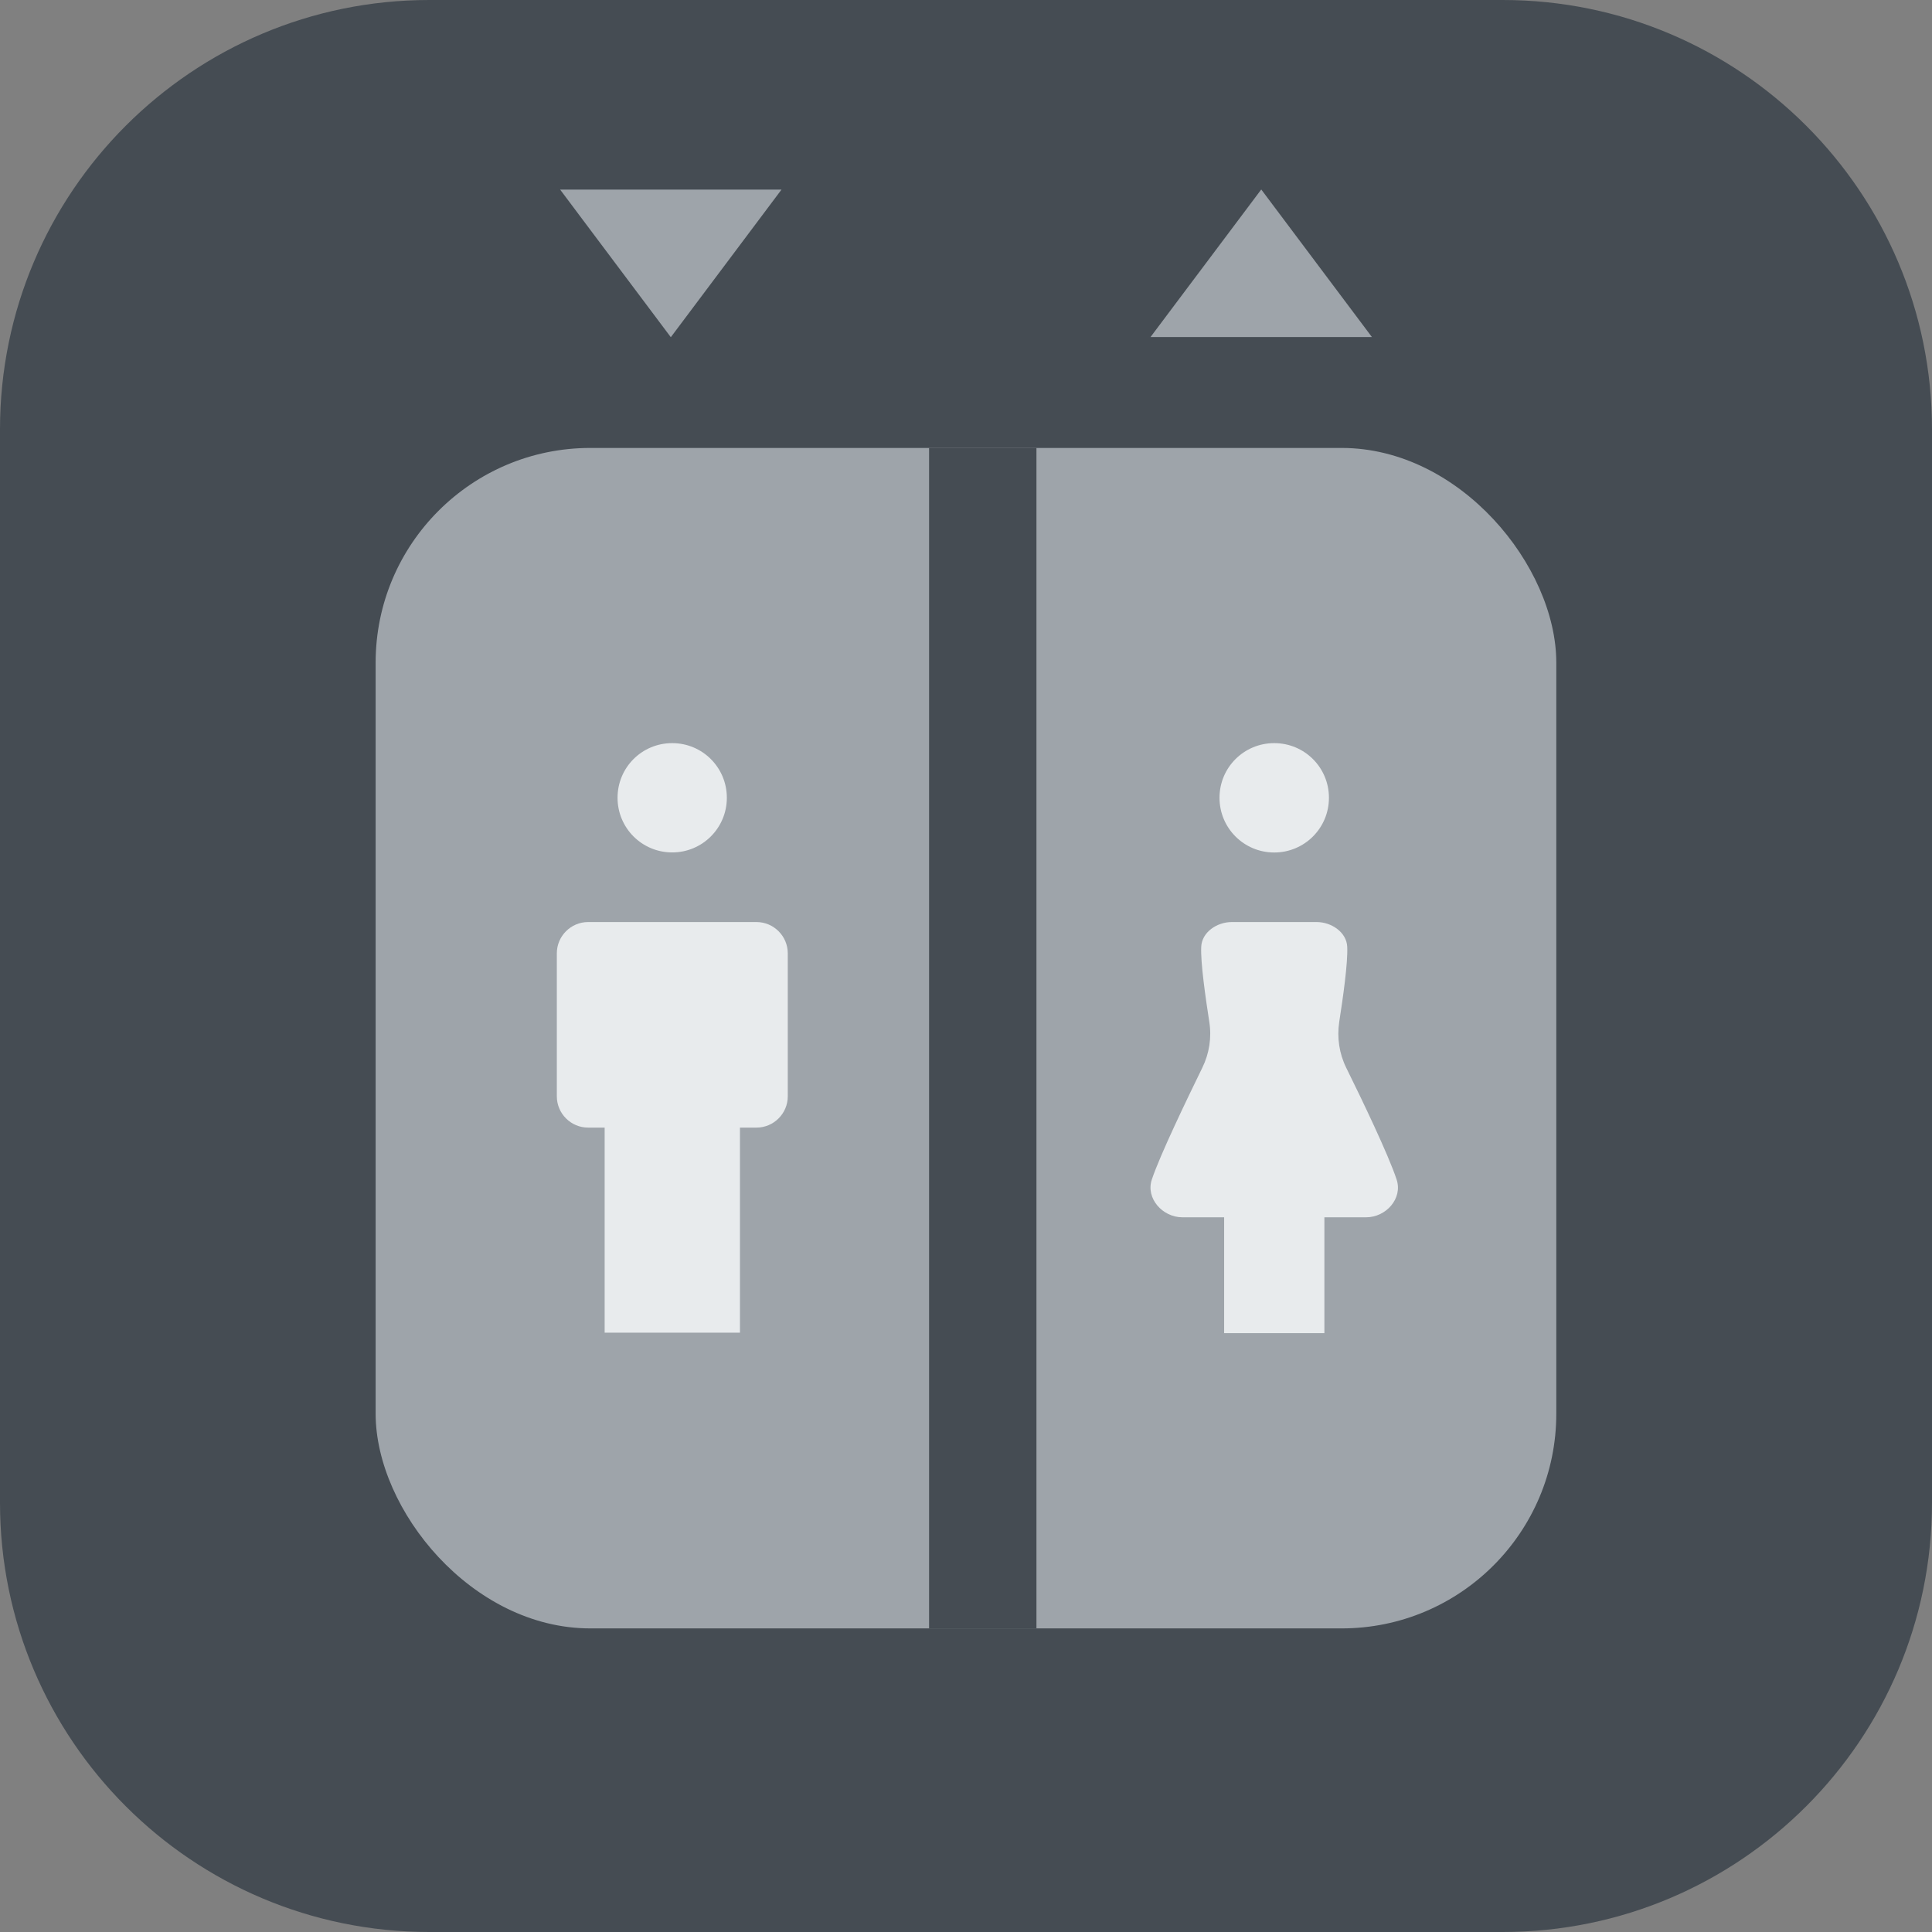
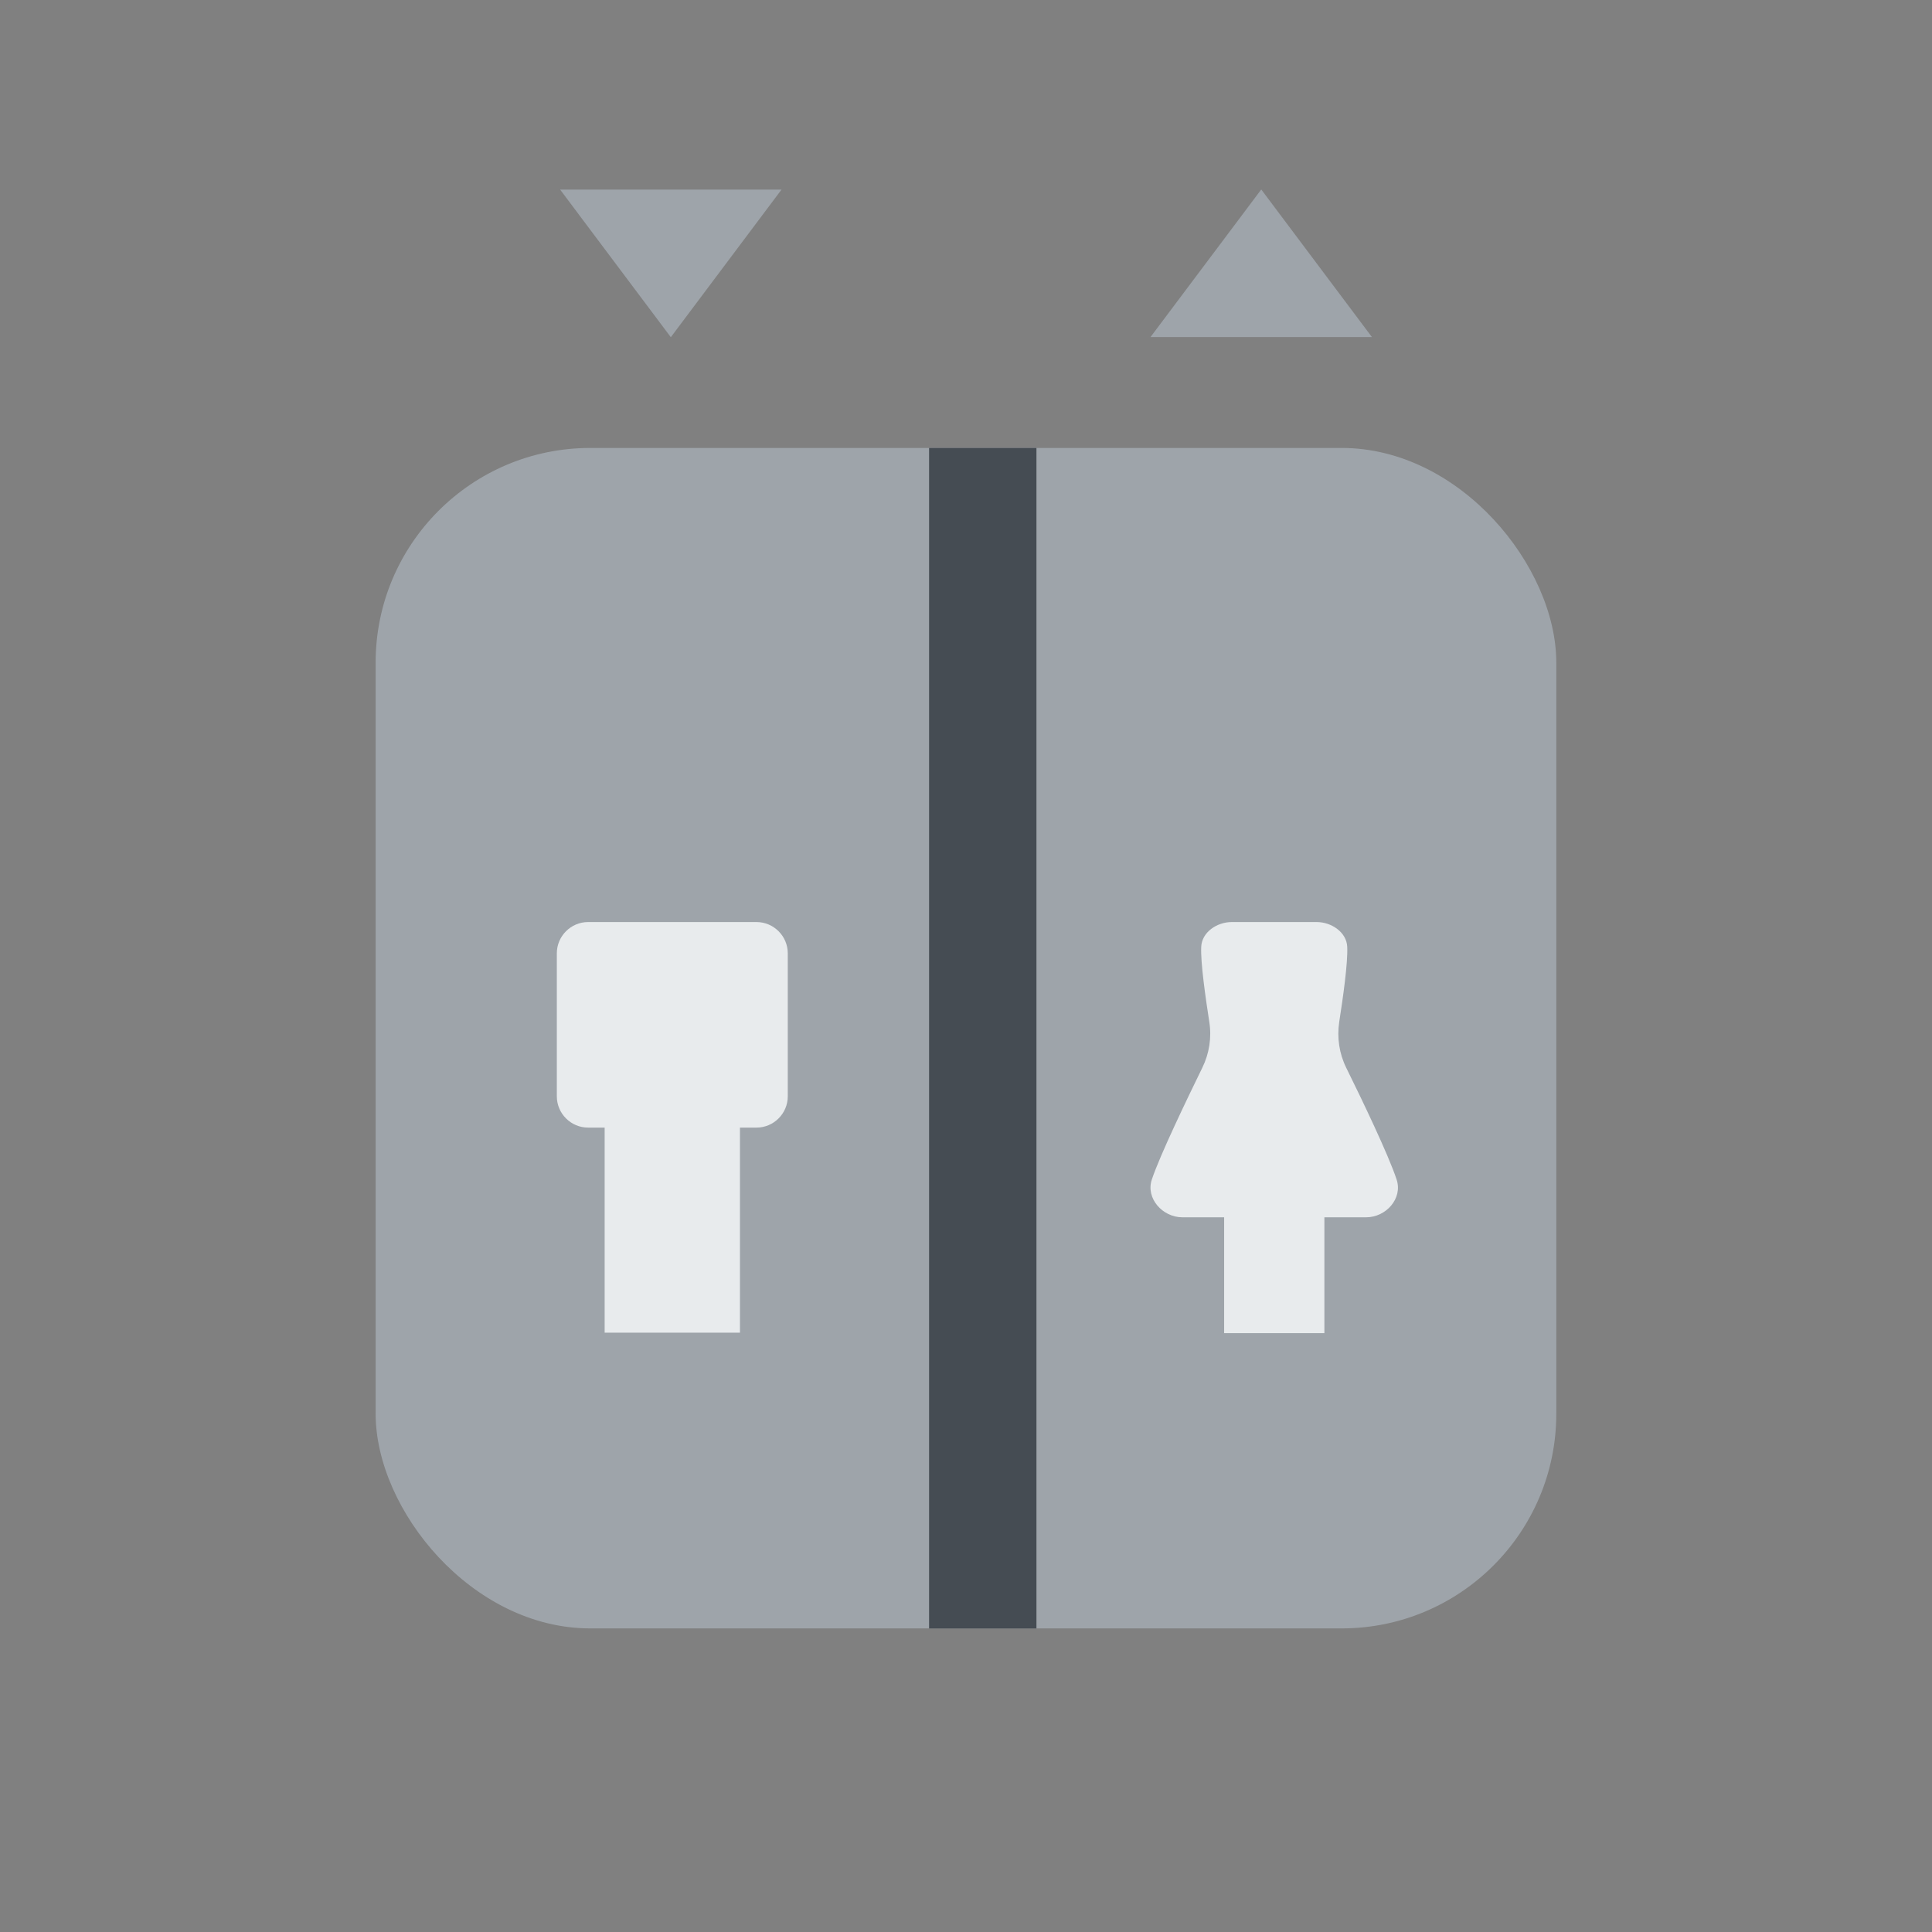
<svg xmlns="http://www.w3.org/2000/svg" width="28" height="28" viewBox="0 0 28 28" fill="none">
  <rect x="0" y="0" width="28" height="28" fill="#808080" stroke="none" />
-   <path d="M0 6.222C0 2.786 2.786 0 6.222 0H21.778C25.214 0 28 2.786 28 6.222V21.778C28 25.214 25.214 28 21.778 28H6.222C2.786 28 0 25.214 0 21.778V6.222Z" fill="#454C53" />
  <path d="M18.279 2.746L19.883 4.885H16.674L18.279 2.746Z" fill="#9EA4AA" />
  <path d="M9.722 4.887L8.118 2.748L11.326 2.748L9.722 4.887Z" fill="#9EA4AA" />
  <rect x="5.444" y="6.492" width="17.111" height="17.108" rx="3.111" fill="#9EA4AA" />
  <line x1="14.243" y1="6.492" x2="14.243" y2="23.601" stroke="#454C53" stroke-width="1.556" />
-   <path d="M9.742 12.354C10.18 12.354 10.534 12 10.534 11.562C10.534 11.123 10.18 10.77 9.742 10.77C9.303 10.77 8.95 11.123 8.95 11.562C8.95 12 9.303 12.354 9.742 12.354Z" fill="#E8EBED" />
  <path d="M10.724 19.314V16.342H10.964C11.213 16.342 11.417 16.138 11.417 15.889V13.816C11.417 13.567 11.213 13.363 10.964 13.363H8.523C8.274 13.363 8.07 13.567 8.07 13.816V15.889C8.07 16.138 8.274 16.342 8.523 16.342H8.763V19.314" fill="#E8EBED" />
-   <path d="M18.467 12.355C18.906 12.355 19.26 12.001 19.26 11.562C19.26 11.123 18.906 10.77 18.467 10.77C18.028 10.77 17.674 11.123 17.674 11.562C17.674 12.001 18.028 12.355 18.467 12.355Z" fill="#E8EBED" />
  <path d="M19.194 19.321V17.642H19.8C20.086 17.642 20.332 17.37 20.241 17.095C20.125 16.741 19.735 15.929 19.511 15.476C19.409 15.269 19.375 15.04 19.409 14.81C19.463 14.465 19.536 13.952 19.525 13.723C19.517 13.511 19.296 13.363 19.083 13.363H17.851C17.639 13.363 17.418 13.508 17.409 13.723C17.398 13.949 17.472 14.462 17.526 14.81C17.562 15.037 17.526 15.269 17.424 15.476C17.203 15.929 16.812 16.739 16.693 17.095C16.602 17.367 16.849 17.642 17.135 17.642H17.741V19.321" fill="#E8EBED" />
</svg>